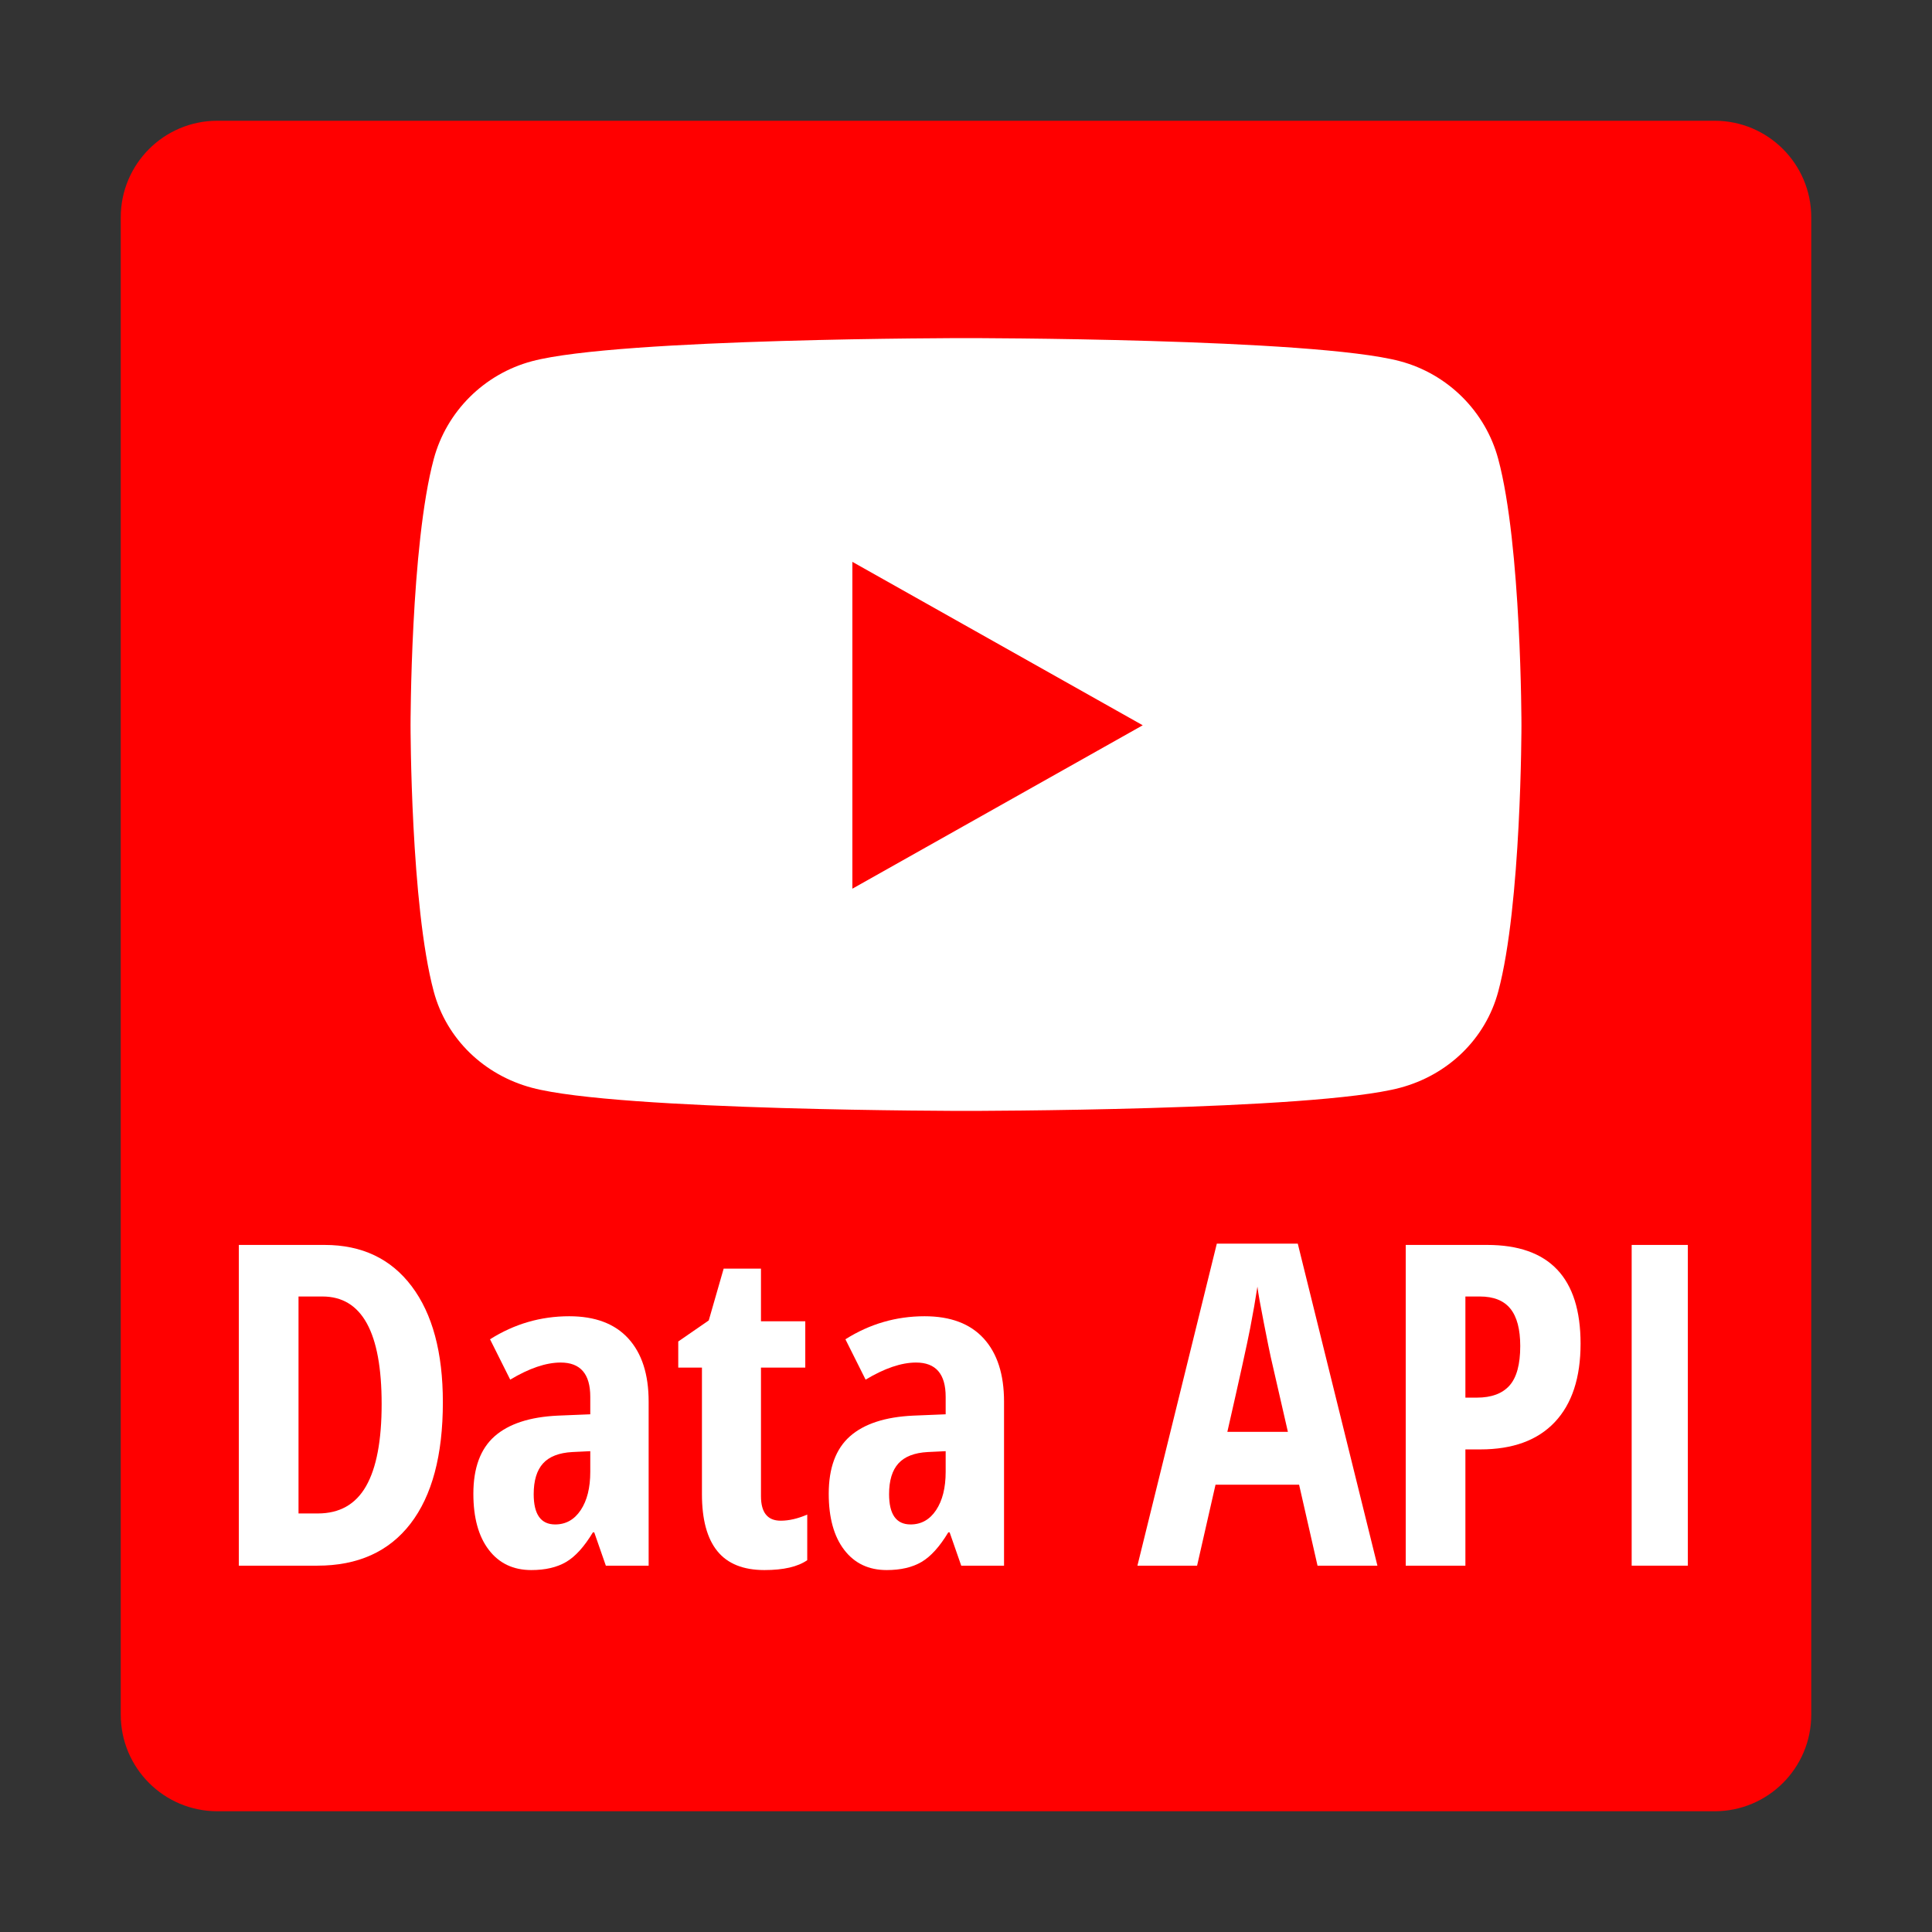
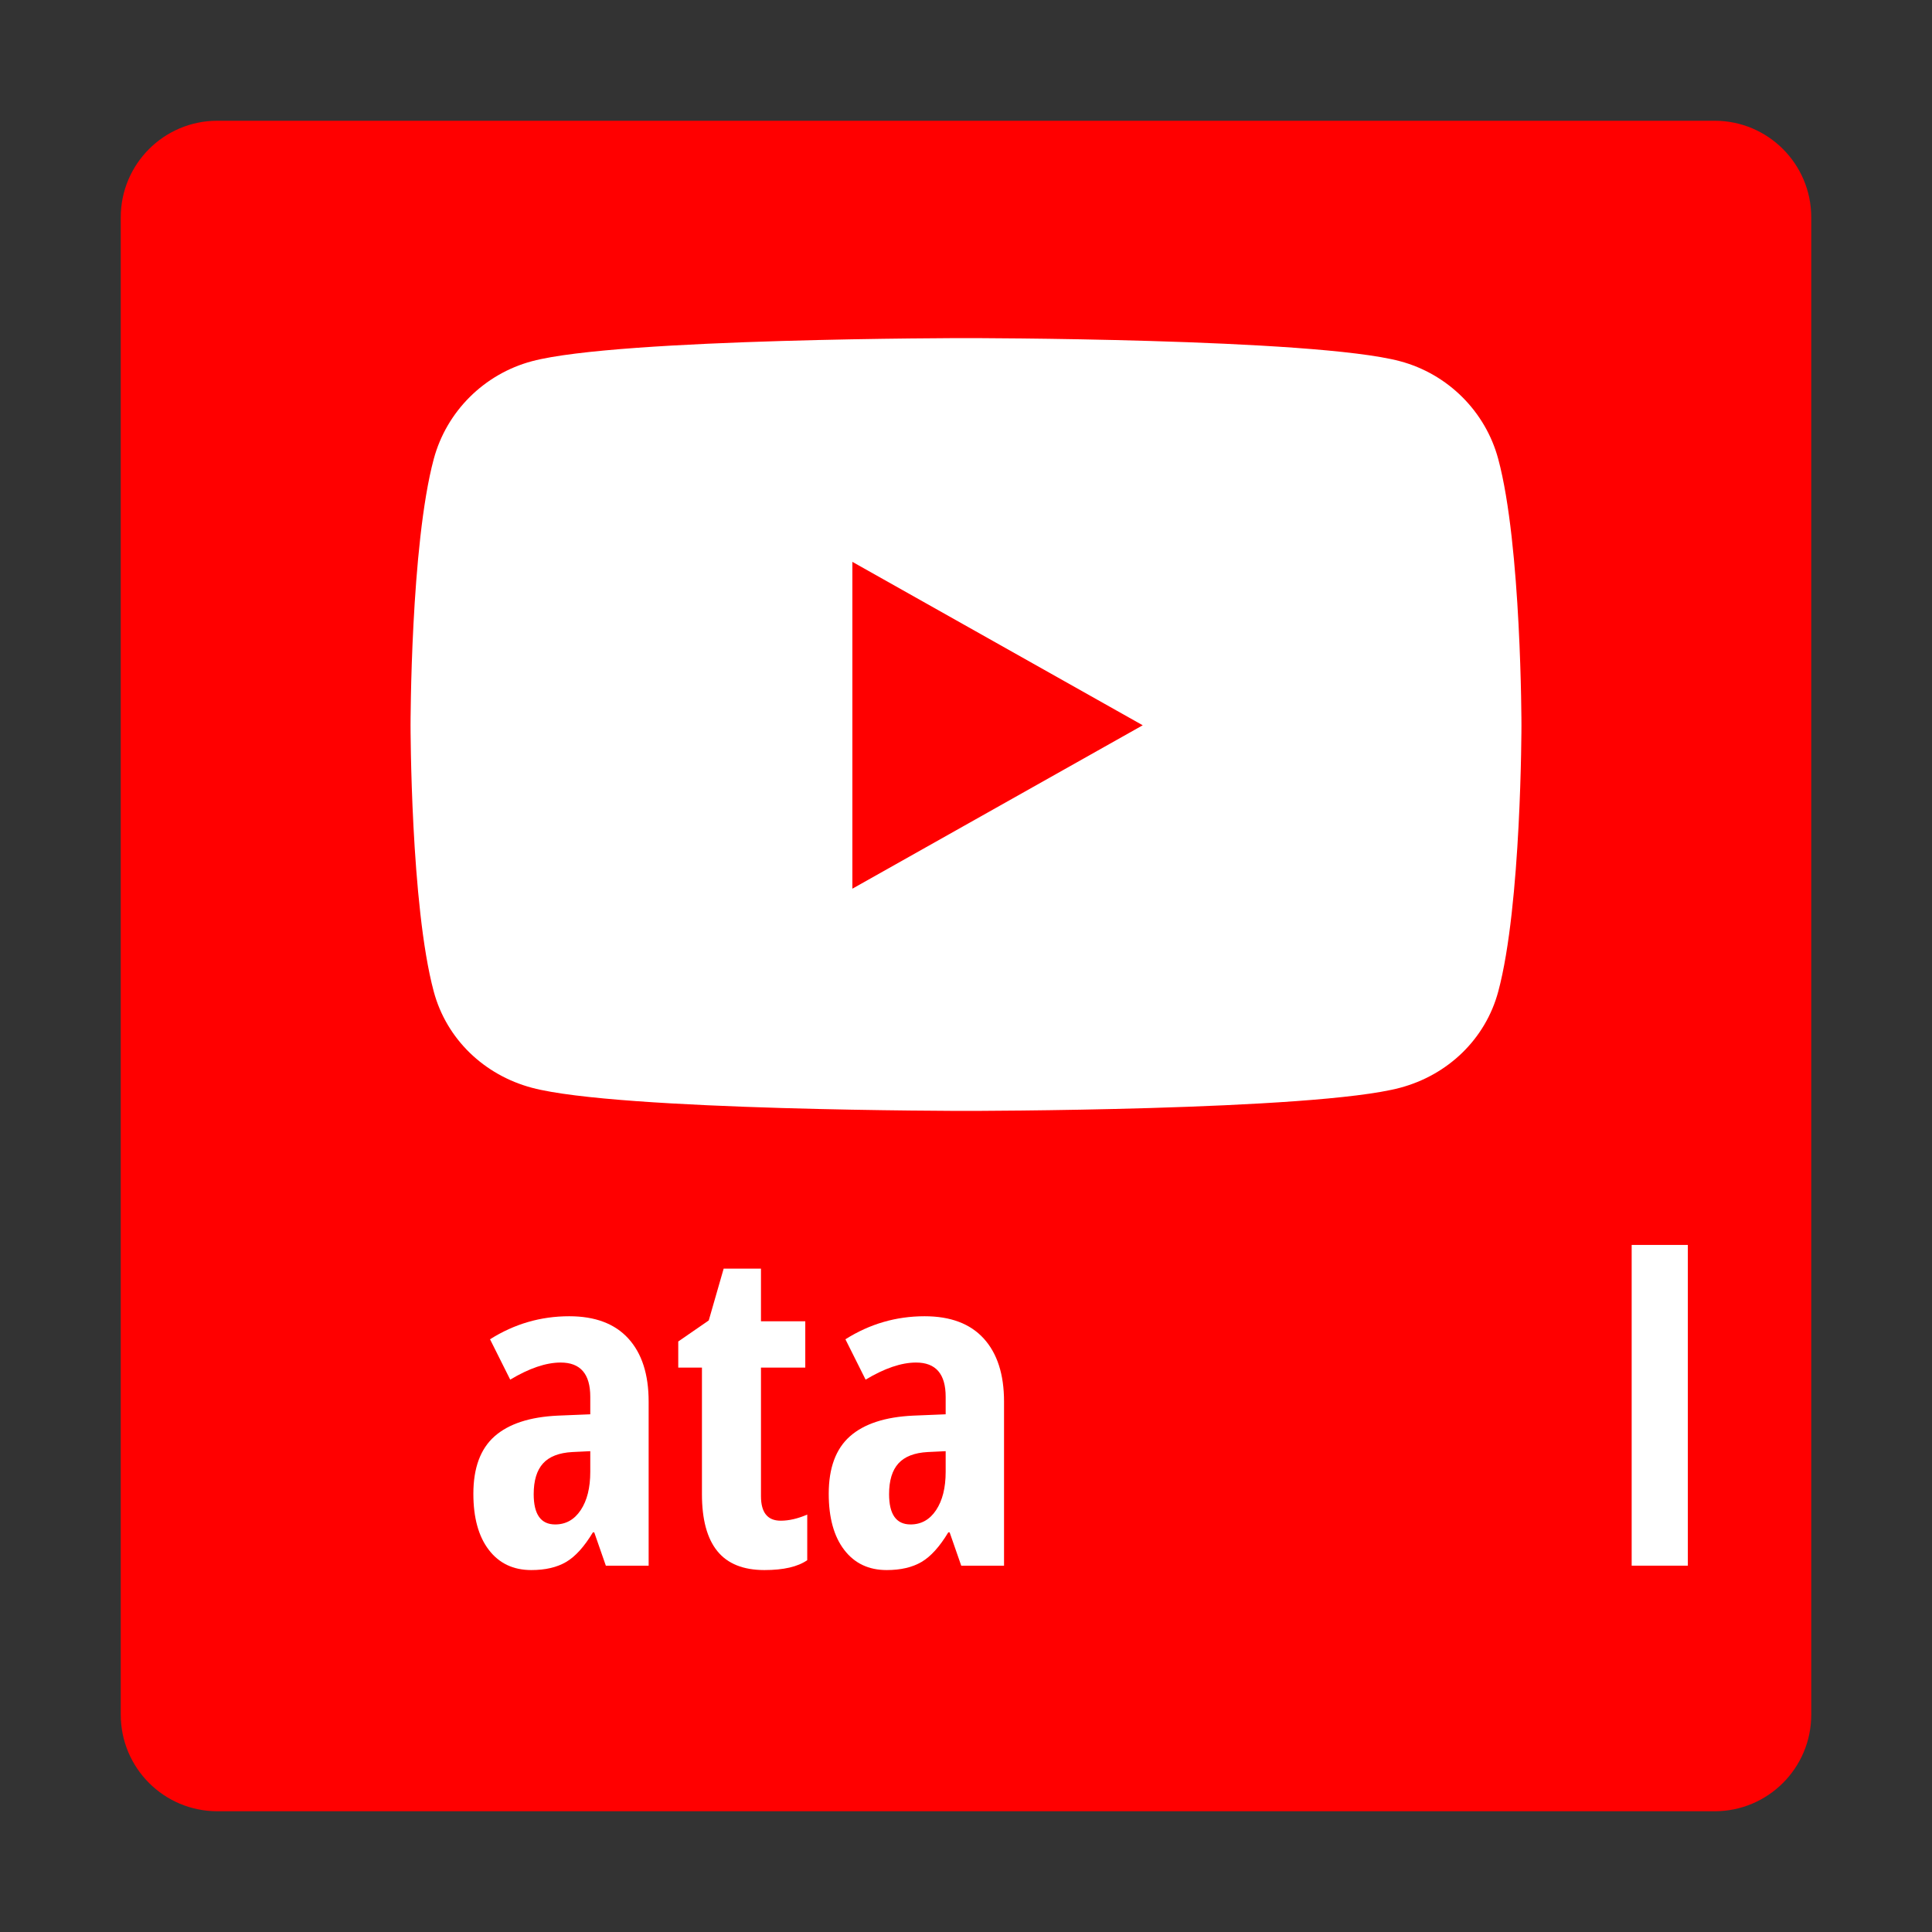
<svg xmlns="http://www.w3.org/2000/svg" width="80" height="80" viewBox="0 0 80 80" fill="none">
  <rect x="0" y="0" width="80" height="80" fill="#333333" stroke="none" />
  <path d="M71 5H9C6.791 5 5 6.791 5 9V71C5 73.209 6.791 75 9 75H71C73.209 75 75 73.209 75 71V9C75 6.791 73.209 5 71 5Z" fill="#FF0000" />
  <path d="M62.039 19.007C61.51 17.036 59.951 15.484 57.972 14.957C54.385 14 40 14 40 14C40 14 25.616 14 22.028 14.957C20.049 15.484 18.49 17.036 17.961 19.007C17 22.579 17 30.032 17 30.032C17 30.032 17 37.486 17.961 41.058C18.49 43.029 20.049 44.516 22.028 45.043C25.616 46 40 46 40 46C40 46 54.385 46 57.972 45.043C59.951 44.516 61.51 43.029 62.039 41.058C63 37.486 63 30.032 63 30.032C63 30.032 63 22.579 62.039 19.007ZM35.295 36.799V23.265L47.318 30.032L35.295 36.799Z" fill="white" />
-   <path d="M18.338 58.064C18.338 60.256 17.891 61.932 16.998 63.092C16.105 64.251 14.819 64.831 13.142 64.831H9.89V51.55H13.441C14.986 51.55 16.188 52.121 17.048 53.263C17.908 54.404 18.338 56.005 18.338 58.064ZM15.803 58.136C15.803 55.169 14.986 53.685 13.351 53.685H12.361V62.669H13.16C14.062 62.669 14.728 62.292 15.158 61.538C15.588 60.785 15.803 59.651 15.803 58.136Z" fill="white" />
  <path d="M25.087 64.832L24.606 63.451H24.551C24.194 64.044 23.825 64.453 23.443 64.677C23.062 64.901 22.58 65.013 21.999 65.013C21.254 65.013 20.668 64.735 20.241 64.177C19.814 63.62 19.601 62.845 19.601 61.852C19.601 60.786 19.893 59.994 20.477 59.476C21.062 58.959 21.935 58.672 23.098 58.618L24.442 58.563V57.837C24.442 56.892 24.034 56.42 23.216 56.42C22.61 56.42 21.914 56.656 21.127 57.128L20.291 55.457C21.296 54.821 22.389 54.503 23.57 54.503C24.642 54.503 25.458 54.81 26.018 55.425C26.579 56.04 26.859 56.91 26.859 58.037V64.832H25.087ZM22.989 63.124C23.431 63.124 23.784 62.925 24.047 62.529C24.311 62.132 24.442 61.604 24.442 60.944V60.09L23.698 60.126C23.146 60.156 22.742 60.314 22.485 60.598C22.227 60.883 22.099 61.307 22.099 61.87C22.099 62.706 22.395 63.124 22.989 63.124Z" fill="white" />
  <path d="M32.327 62.969C32.666 62.969 33.033 62.885 33.426 62.715V64.604C33.033 64.877 32.442 65.013 31.655 65.013C30.777 65.013 30.126 64.751 29.702 64.227C29.278 63.704 29.066 62.918 29.066 61.87V56.629H28.085V55.548L29.348 54.676L29.965 52.532H31.51V54.712H33.345V56.629H31.51V61.952C31.51 62.63 31.782 62.969 32.327 62.969Z" fill="white" />
  <path d="M39.803 64.832L39.322 63.451H39.267C38.91 64.044 38.541 64.453 38.159 64.677C37.777 64.901 37.296 65.013 36.715 65.013C35.97 65.013 35.384 64.735 34.957 64.177C34.53 63.62 34.316 62.845 34.316 61.852C34.316 60.786 34.609 59.994 35.193 59.476C35.777 58.959 36.651 58.672 37.814 58.618L39.158 58.563V57.837C39.158 56.892 38.749 56.42 37.932 56.42C37.326 56.42 36.63 56.656 35.843 57.128L35.007 55.457C36.012 54.821 37.105 54.503 38.286 54.503C39.358 54.503 40.174 54.81 40.734 55.425C41.294 56.04 41.575 56.91 41.575 58.037V64.832H39.803ZM37.705 63.124C38.147 63.124 38.5 62.925 38.763 62.529C39.026 62.132 39.158 61.604 39.158 60.944V60.09L38.413 60.126C37.862 60.156 37.458 60.314 37.201 60.598C36.943 60.883 36.815 61.307 36.815 61.87C36.815 62.706 37.111 63.124 37.705 63.124Z" fill="white" />
-   <path d="M54.556 64.831L53.793 61.479H50.332L49.569 64.831H47.098L50.386 51.496H53.738L57.036 64.831H54.556ZM53.329 59.29L52.621 56.202C52.578 56.014 52.483 55.543 52.335 54.789C52.186 54.035 52.097 53.531 52.067 53.277C51.988 53.797 51.888 54.371 51.767 54.998C51.646 55.625 51.331 57.056 50.822 59.29H53.329Z" fill="white" />
-   <path d="M65.448 55.638C65.448 57.049 65.092 58.132 64.381 58.886C63.669 59.64 62.641 60.017 61.297 60.017H60.679V64.831H58.208V51.55H61.578C64.158 51.55 65.448 52.913 65.448 55.638ZM60.679 57.873H61.151C61.757 57.873 62.208 57.706 62.505 57.373C62.801 57.04 62.95 56.495 62.95 55.738C62.95 55.042 62.814 54.526 62.541 54.189C62.269 53.853 61.848 53.685 61.278 53.685H60.679V57.873Z" fill="white" />
  <path d="M67.564 64.831V51.55H69.89V64.831H67.564Z" fill="white" />
</svg>